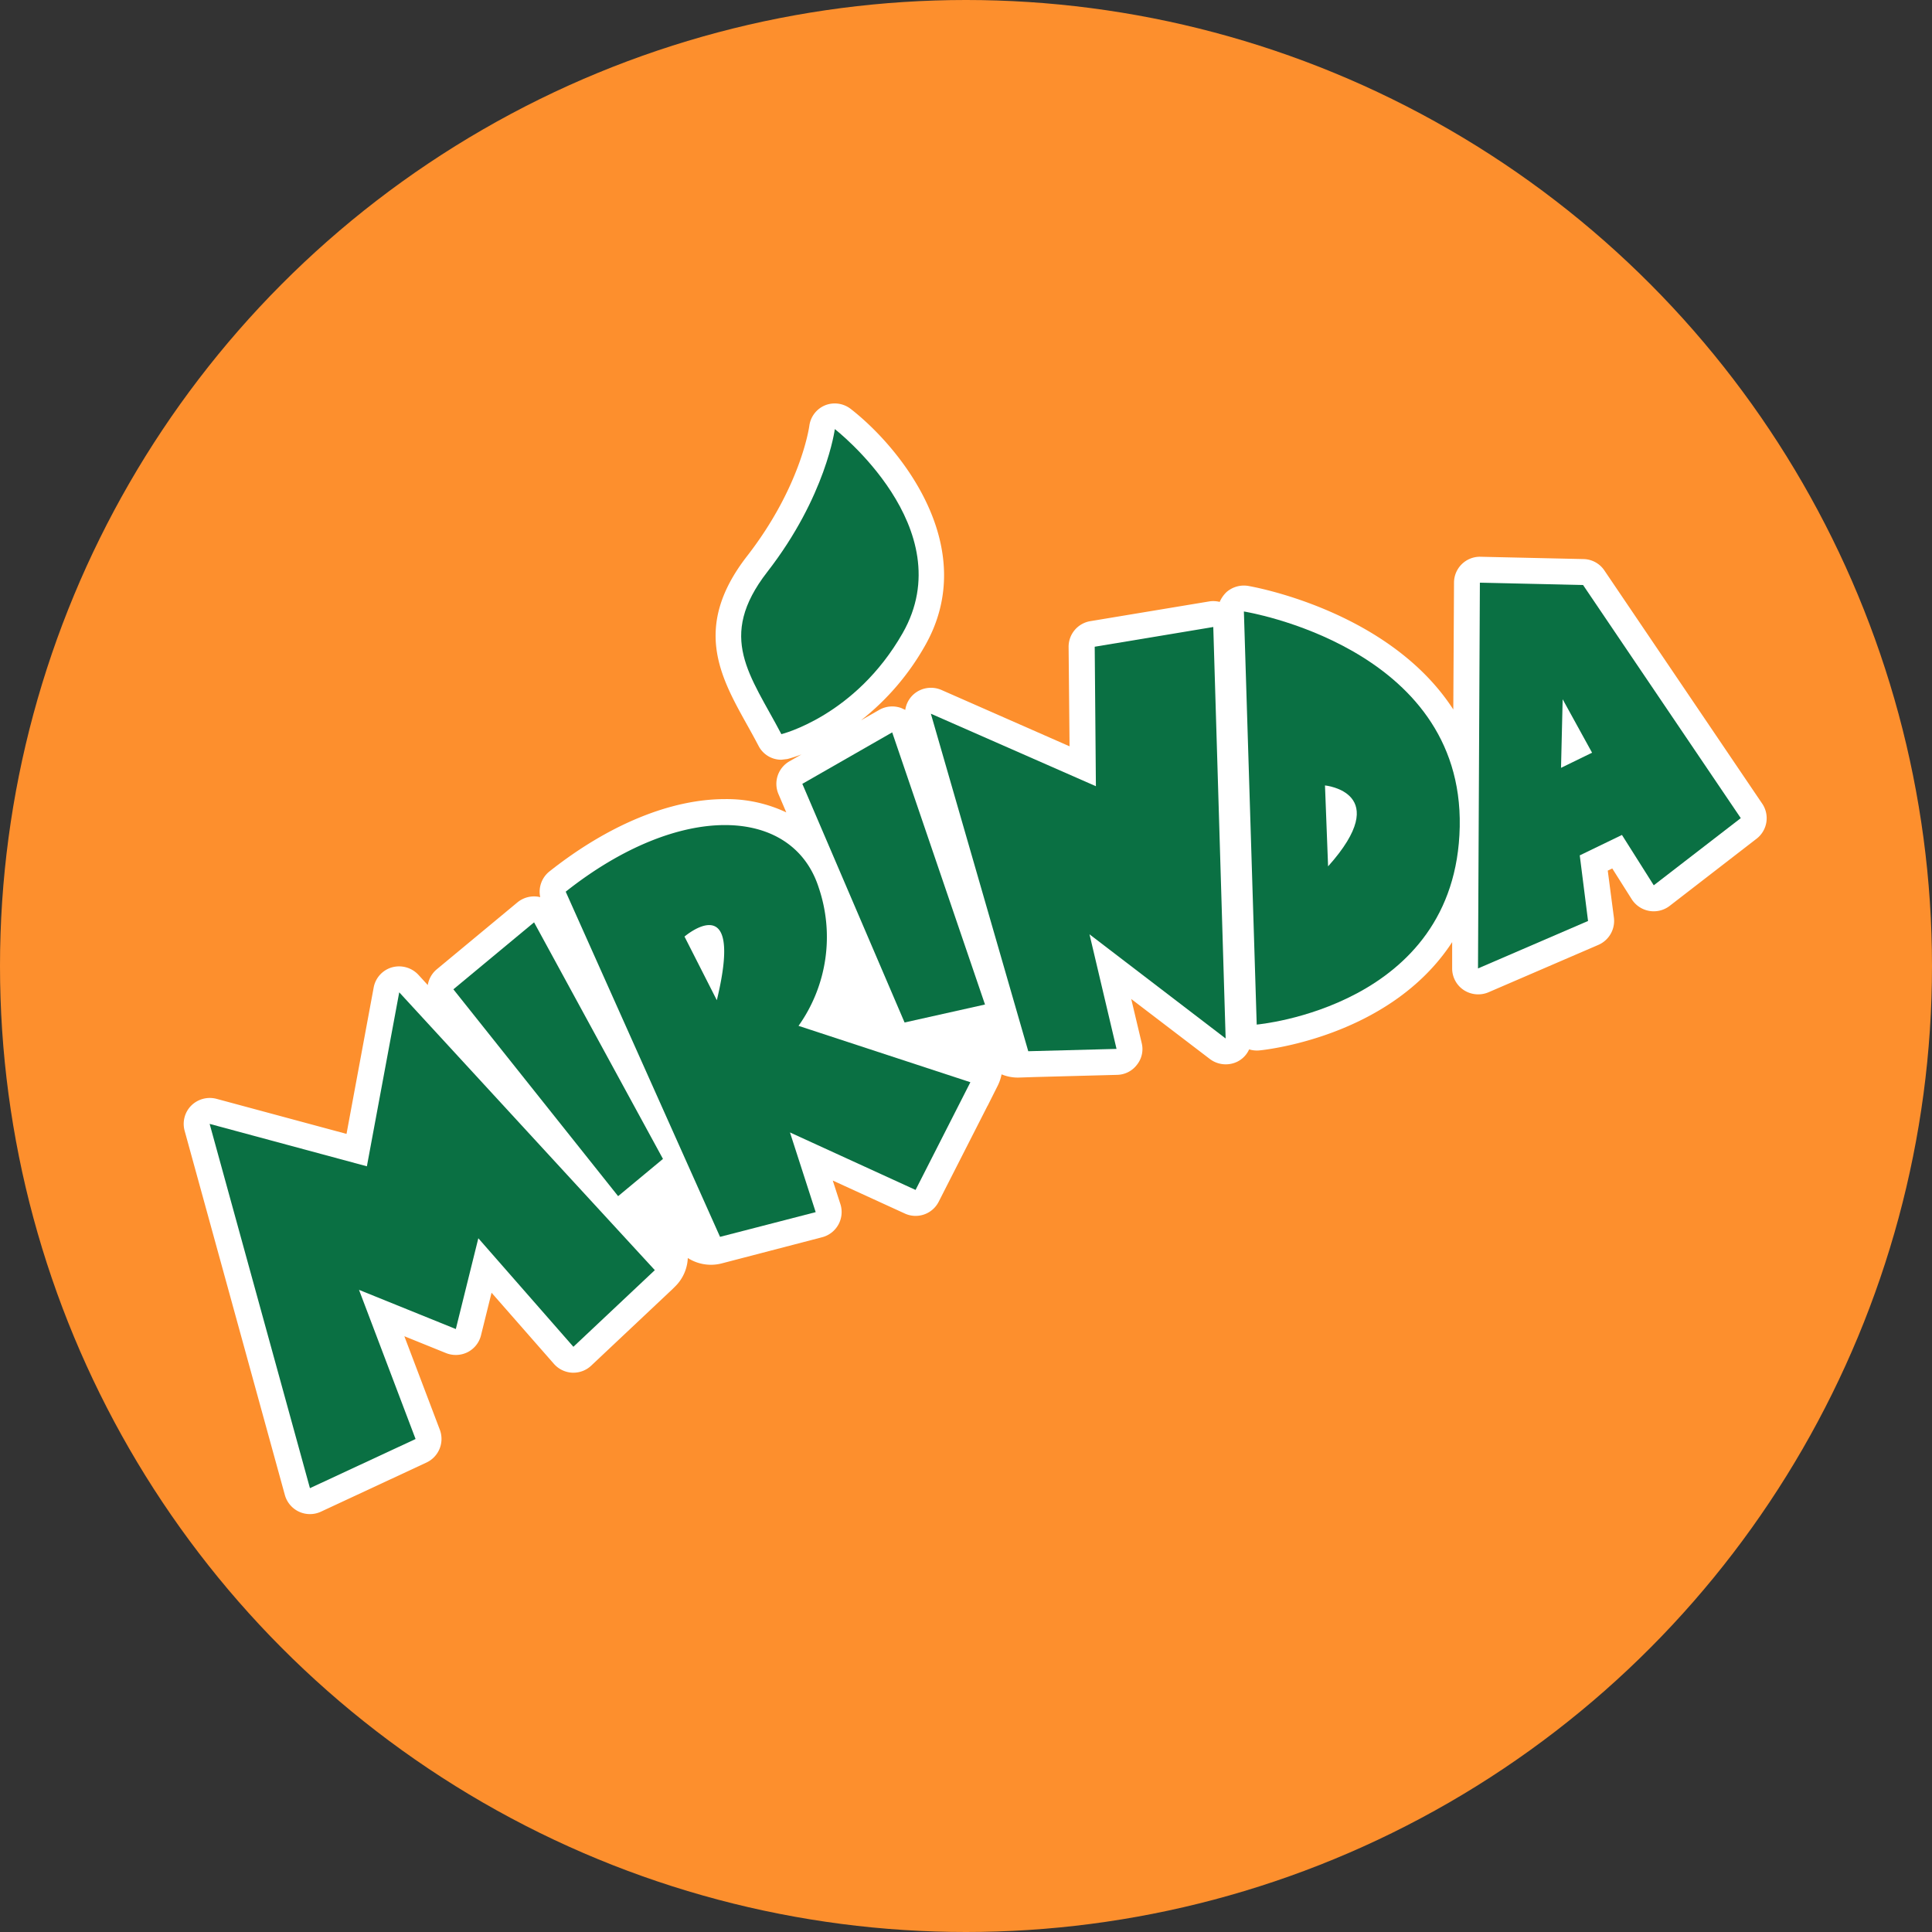
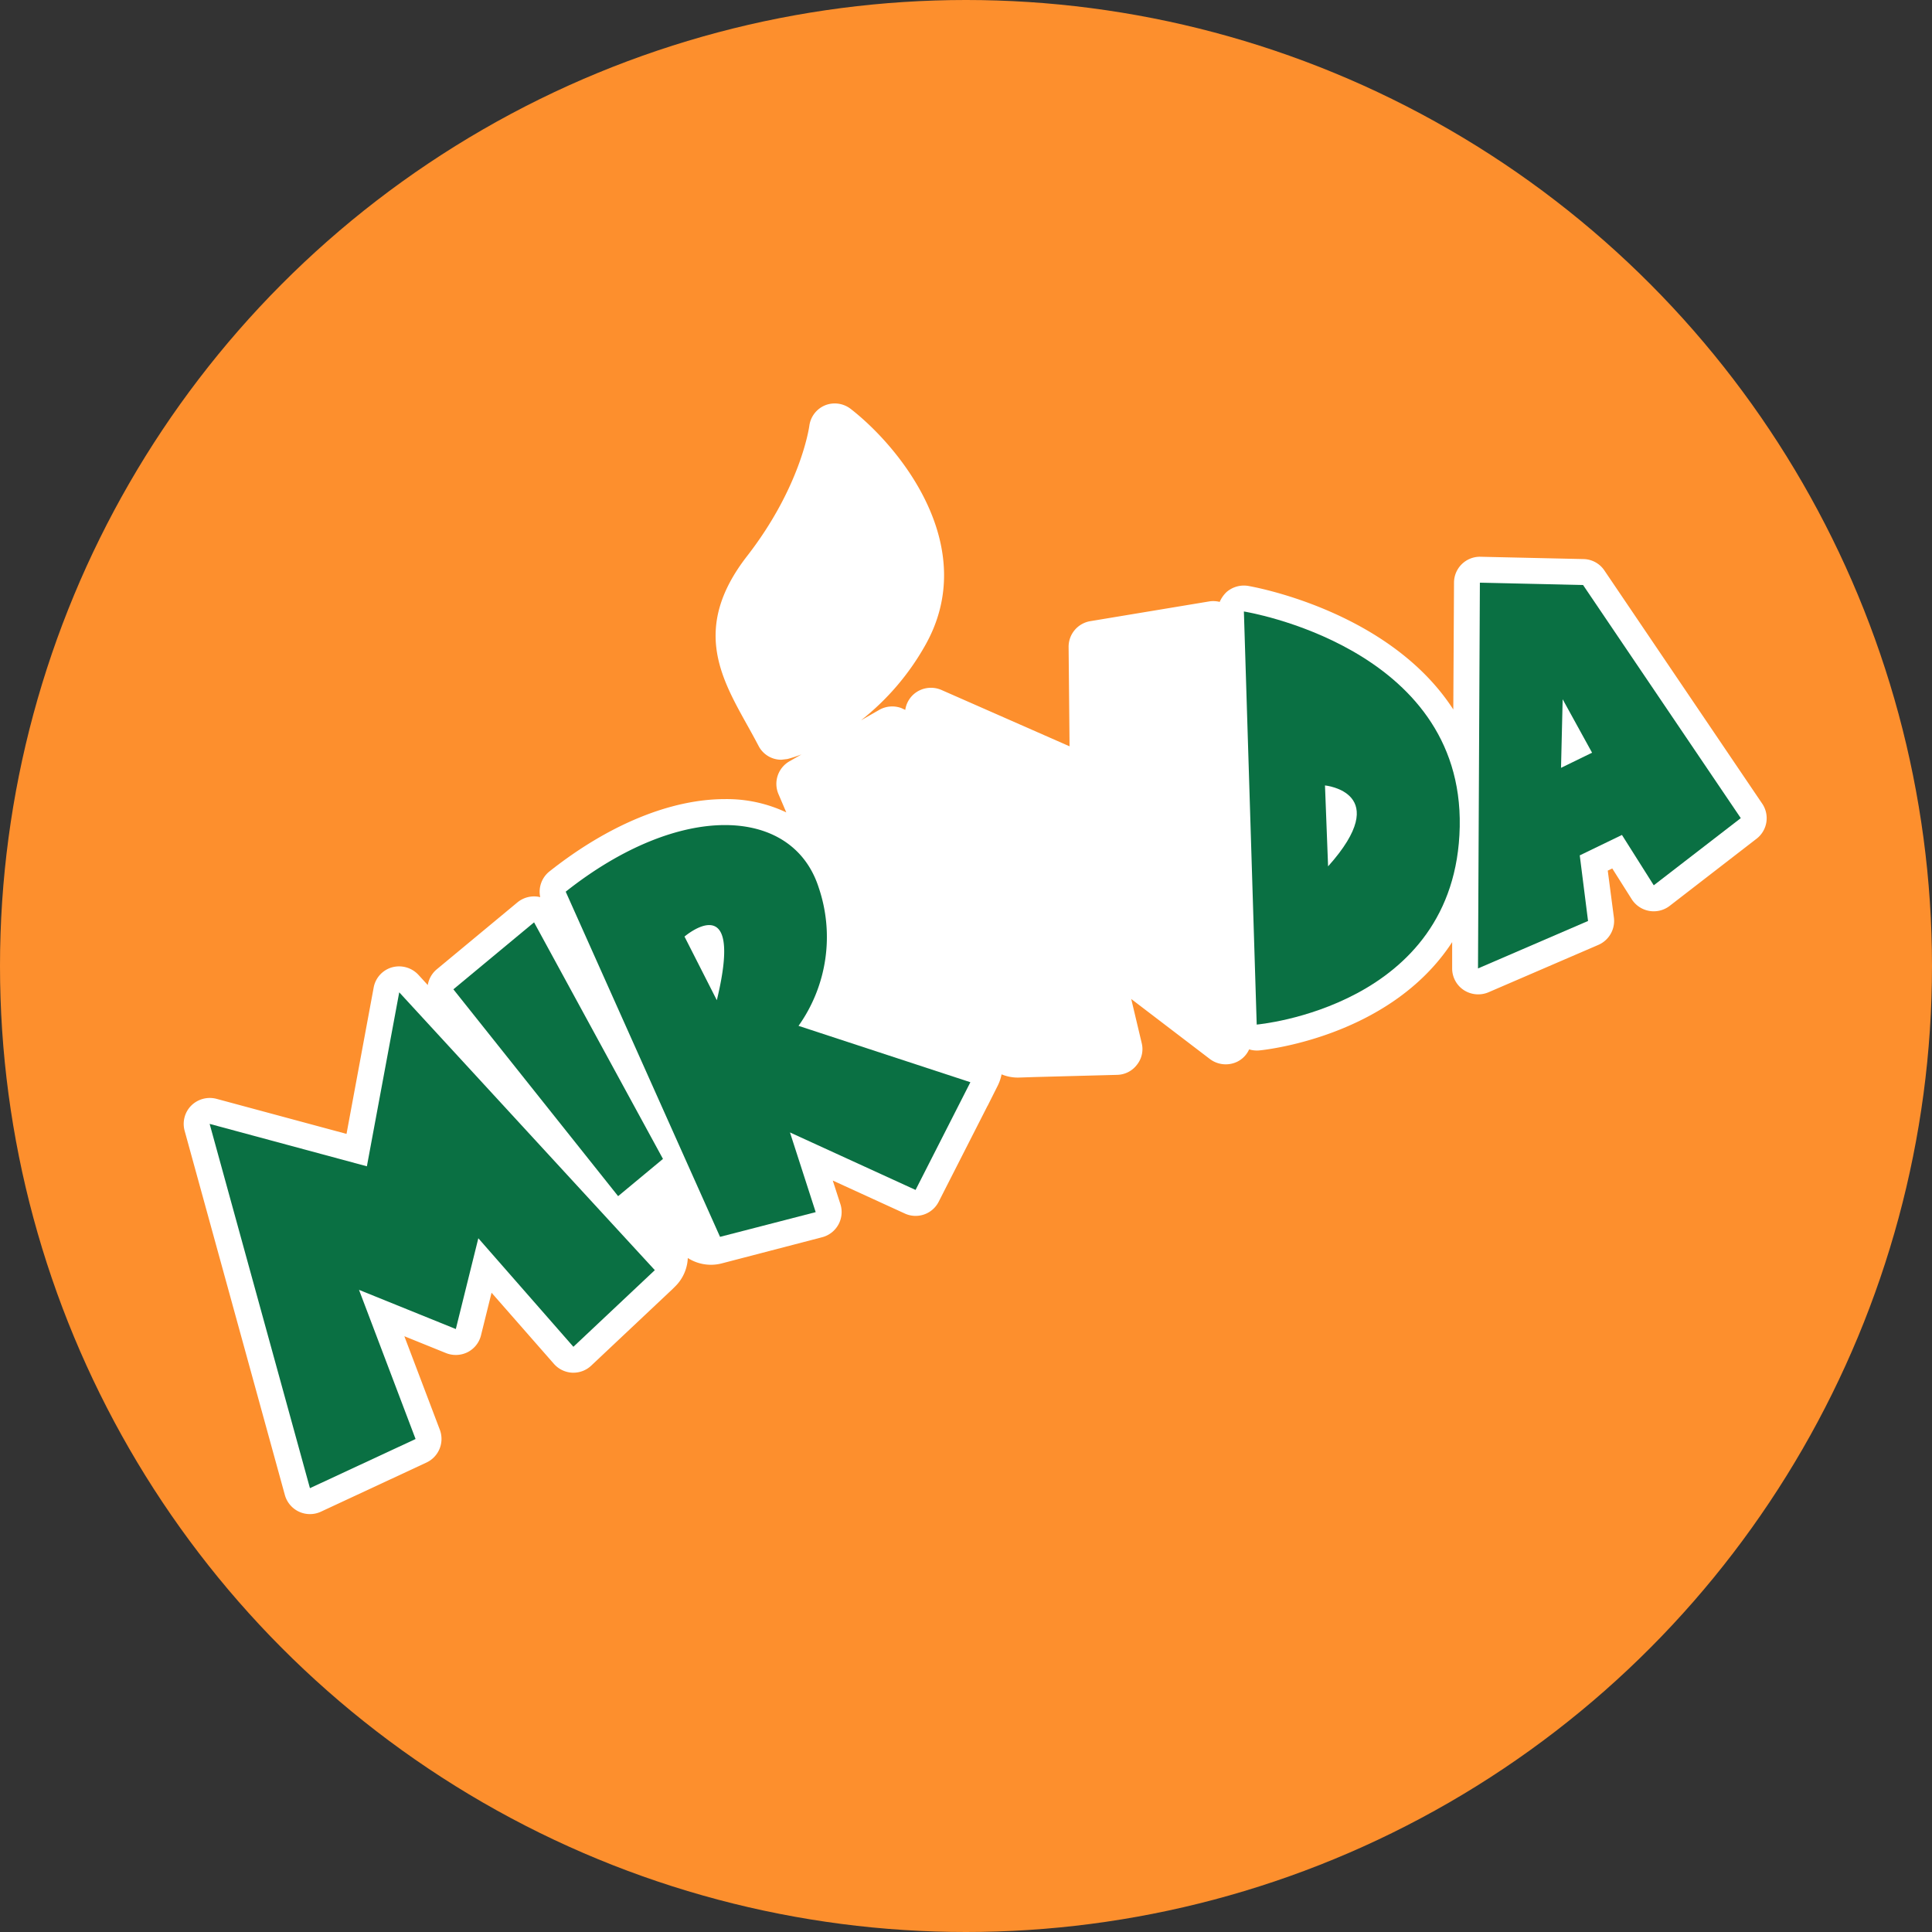
<svg xmlns="http://www.w3.org/2000/svg" viewBox="0 0 249 249" height="249" width="249">
  <rect x="0" y="0" width="249" height="249" fill="#333333" stroke="none" />
  <defs>
    <clipPath id="clip-path">
      <rect fill="none" height="143.142" width="210.812" data-name="Rectangle 1" id="Rectangle_1" />
    </clipPath>
  </defs>
  <g transform="translate(-1 -1)" id="Mirinda">
    <circle fill="#fd8f2d" transform="translate(1 1)" r="124.5" cy="124.5" cx="124.5" data-name="Mirinda" id="Mirinda-2" />
    <g transform="translate(24.676 53)" data-name="Group 2" id="Group_2">
      <g clip-path="url(#clip-path)" transform="translate(0 0)" data-name="Group 1" id="Group_1">
        <path fill="#fff" transform="translate(0 -0.002)" d="M203.43,51.562,183.1,21.523a3.32,3.32,0,0,0-2.69-1.467l-13.358-.3a3.344,3.344,0,0,0-3.332,3.329l-.092,16.357c-8.345-12.909-26.288-15.9-26.471-15.932a3.411,3.411,0,0,0-2.751.795,3.9,3.9,0,0,0-.886,1.272,3.325,3.325,0,0,0-1.376-.058l-15.284,2.537a3.343,3.343,0,0,0-2.812,3.332l.122,12.8L97.645,36.92a3.386,3.386,0,0,0-3.549.547,3.328,3.328,0,0,0-1.1,2.027l-.5-.232a3.379,3.379,0,0,0-2.846.226l-2.354,1.348a32.617,32.617,0,0,0,8.235-9.6C102.762,18.558,92.421,5.711,85.941.685A3.359,3.359,0,0,0,82.655.242a3.333,3.333,0,0,0-2.021,2.629c-.043.321-1.155,7.954-8.024,16.8-7.052,9.082-3.476,15.507-.015,21.721.492.88,1,1.8,1.5,2.754a3.288,3.288,0,0,0,2.925,1.773l.786-.092a17.731,17.731,0,0,0,1.813-.593l-1.556.89a3.35,3.35,0,0,0-1.409,4.221l1.009,2.36a17.94,17.94,0,0,0-7.914-1.712c-6.994,0-15.018,3.307-22.6,9.311a3.345,3.345,0,0,0-1.2,3.326l-.174-.04a3.373,3.373,0,0,0-2.763.712l-10.4,8.629a3.35,3.35,0,0,0-1.155,2.027l-1.223-1.336a3.4,3.4,0,0,0-3.384-.948,3.327,3.327,0,0,0-2.366,2.6l-3.5,18.866L4.218,89.619a3.4,3.4,0,0,0-3.243.871,3.346,3.346,0,0,0-.856,3.246L13.04,140.688a3.354,3.354,0,0,0,4.637,2.146l13.618-6.34a3.358,3.358,0,0,0,1.718-4.215l-4.576-12.062,5.377,2.176a3.407,3.407,0,0,0,2.776-.119,3.339,3.339,0,0,0,1.727-2.176l1.36-5.487,8.039,9.17a3.37,3.37,0,0,0,2.363,1.137l.15,0a3.338,3.338,0,0,0,2.293-.911l10.488-9.876.281-.281a5.457,5.457,0,0,0,1.678-3.714,5.541,5.541,0,0,0,4.331.706l12.988-3.384a3.356,3.356,0,0,0,2.348-4.267l-.984-3.038,9.283,4.249a3.292,3.292,0,0,0,1.388.306,3.333,3.333,0,0,0,2.983-1.828L103.6,90.52l.006.009,1.314-2.617a5.764,5.764,0,0,0,.489-1.446,5.456,5.456,0,0,0,2.094.416h.028c.028,0,.128,0,2.189-.07l10.6-.281a3.277,3.277,0,0,0,2.534-1.3,3.22,3.22,0,0,0,.611-2.812l-1.345-5.664L132.269,84.5a3.4,3.4,0,0,0,3.546.321,3.256,3.256,0,0,0,1.5-1.574,3.416,3.416,0,0,0,1.284.138c.153-.012,16.782-1.525,24.882-13.96V72.8a3.335,3.335,0,0,0,1.5,2.806,3.406,3.406,0,0,0,3.179.284l14.183-6.117a3.371,3.371,0,0,0,1.987-3.491l-.795-6.071.581-.281,2.507,3.965a3.367,3.367,0,0,0,4.891.859l11.218-8.669a3.342,3.342,0,0,0,.7-4.521" data-name="Path 1" id="Path_1" />
        <path fill="#0a7043" transform="translate(2.249 51.063)" d="M14.021,88.735,1.094,41.786,21.36,47.252l4.169-22.424,32.94,35.807L47.975,70.514,35.723,56.526l-2.9,11.7-12.478-5.05L27.635,82.4" data-name="Path 2" id="Path_2" />
        <path fill="#0a7043" transform="translate(23.386 44.995)" d="M11.37,30.51l10.4-8.632L38.383,52.368l-5.78,4.8" data-name="Path 3" id="Path_3" />
        <path fill="#0a7043" transform="translate(33.124 36.561)" d="M68.265,50.919,46.116,43.653a19.773,19.773,0,0,0,2.6-17.824c-3.369-10.491-17.839-11.16-32.606.532L36,70.846l12.328-3.185L45.013,57.39,61.2,64.8M35.586,40.346l-4.166-8.2s7.758-6.639,4.166,8.2" data-name="Path 4" id="Path_4" />
-         <path fill="#0a7043" transform="translate(53.647 28.523)" d="M26.083,20.5l11.582-6.633L49.626,48.941,39.261,51.258" data-name="Path 5" id="Path_5" />
-         <path fill="#0a7043" transform="translate(64.794 19.384)" d="M31.5,20.6,44.054,64.1l11.377-.3L51.947,49.032,69.493,62.457,67.9,9.425,52.619,11.968l.153,17.977" data-name="Path 6" id="Path_6" />
        <path fill="#0a7043" transform="translate(91.939 18.039)" d="M44.7,8.771,46.352,62.01s25.7-2.225,26.166-25.49S44.7,8.771,44.7,8.771M55.552,41.619l-.4-10.43s8.956.874.4,10.43" data-name="Path 7" id="Path_7" />
        <path fill="#0a7043" transform="translate(112.241 15.542)" d="M68.113,7.857l-13.3-.3-.242,49.715,14.183-6.117L67.685,42.7l5.438-2.632,4.1,6.489L88.438,37.9M65.271,31.418l.211-8.837,3.79,6.887Z" data-name="Path 8" id="Path_8" />
        <path fill="#fff" transform="translate(48.344 2.22)" d="M28.684,40.4c-4-7.63-8.382-12.45-1.81-20.917,7.578-9.751,8.7-18.4,8.7-18.4s16.467,12.765,8.739,26.3C38.218,38.067,28.684,40.4,28.684,40.4" data-name="Path 9" id="Path_9" />
-         <path fill="#0a7043" transform="translate(48.344 2.22)" d="M28.684,40.4c-4-7.63-8.382-12.45-1.81-20.917,7.578-9.751,8.7-18.4,8.7-18.4s16.467,12.765,8.739,26.3C38.218,38.067,28.684,40.4,28.684,40.4" data-name="Path 10" id="Path_10" />
      </g>
    </g>
  </g>
</svg>